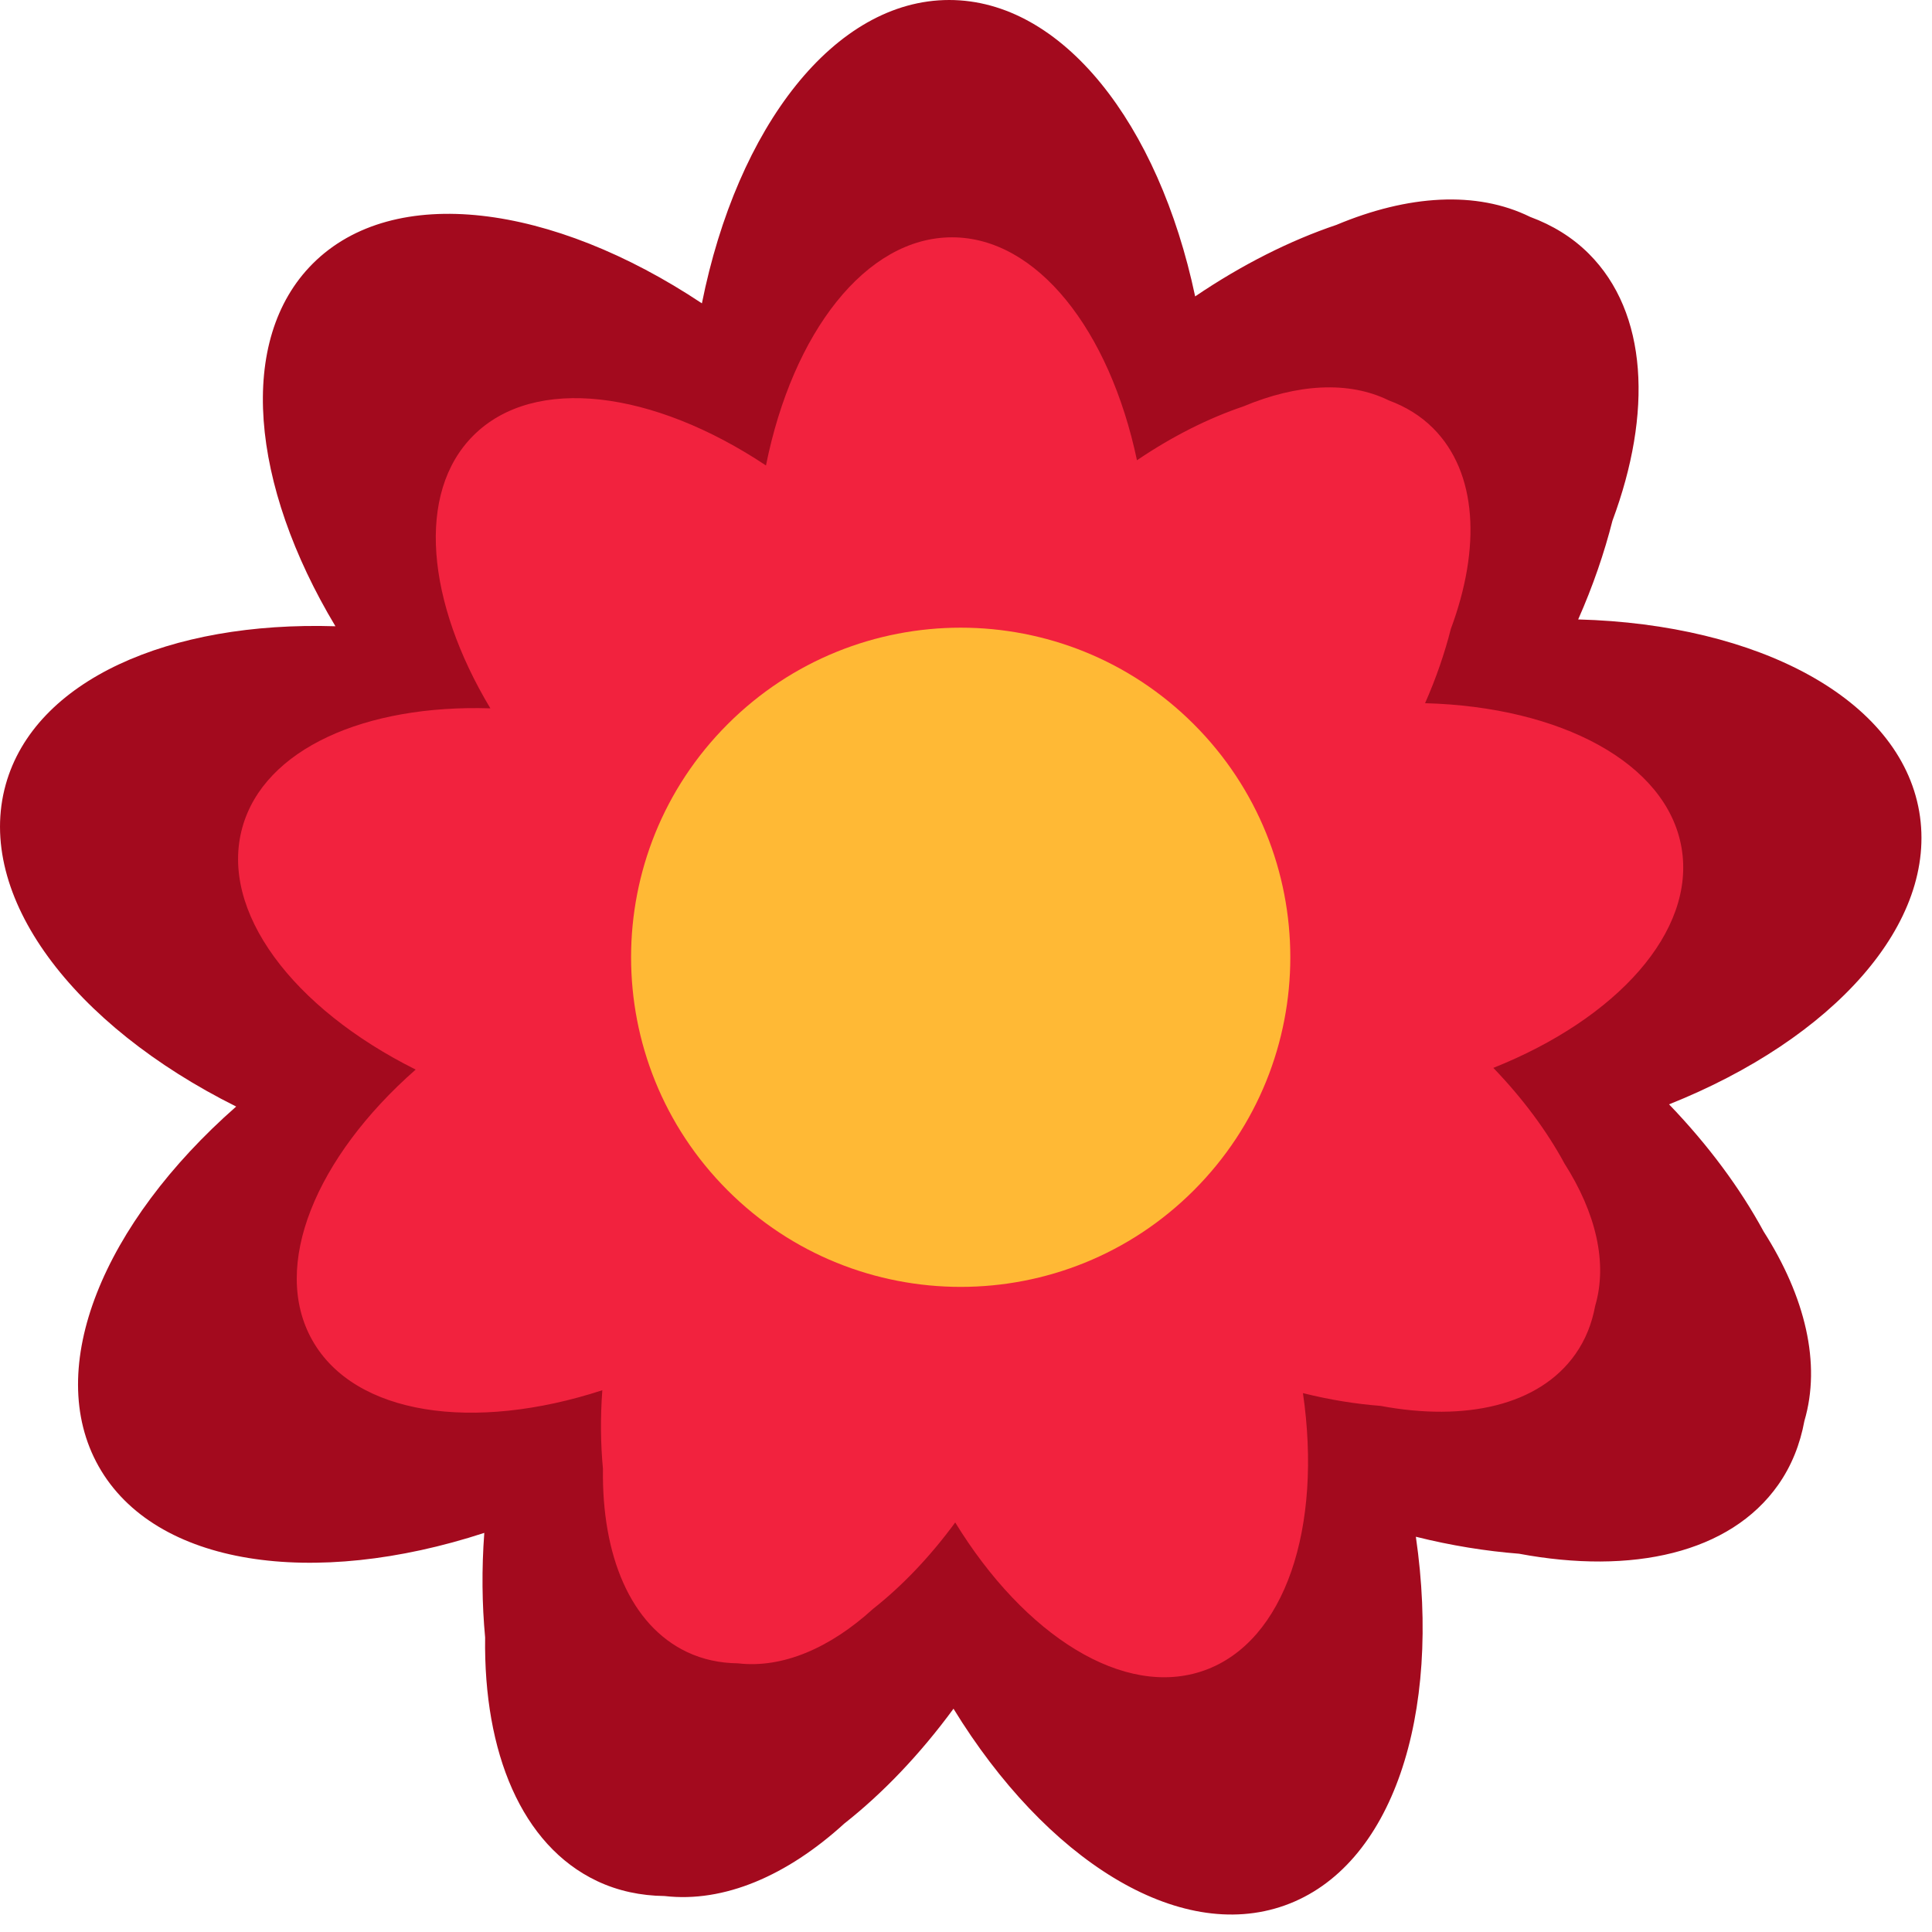
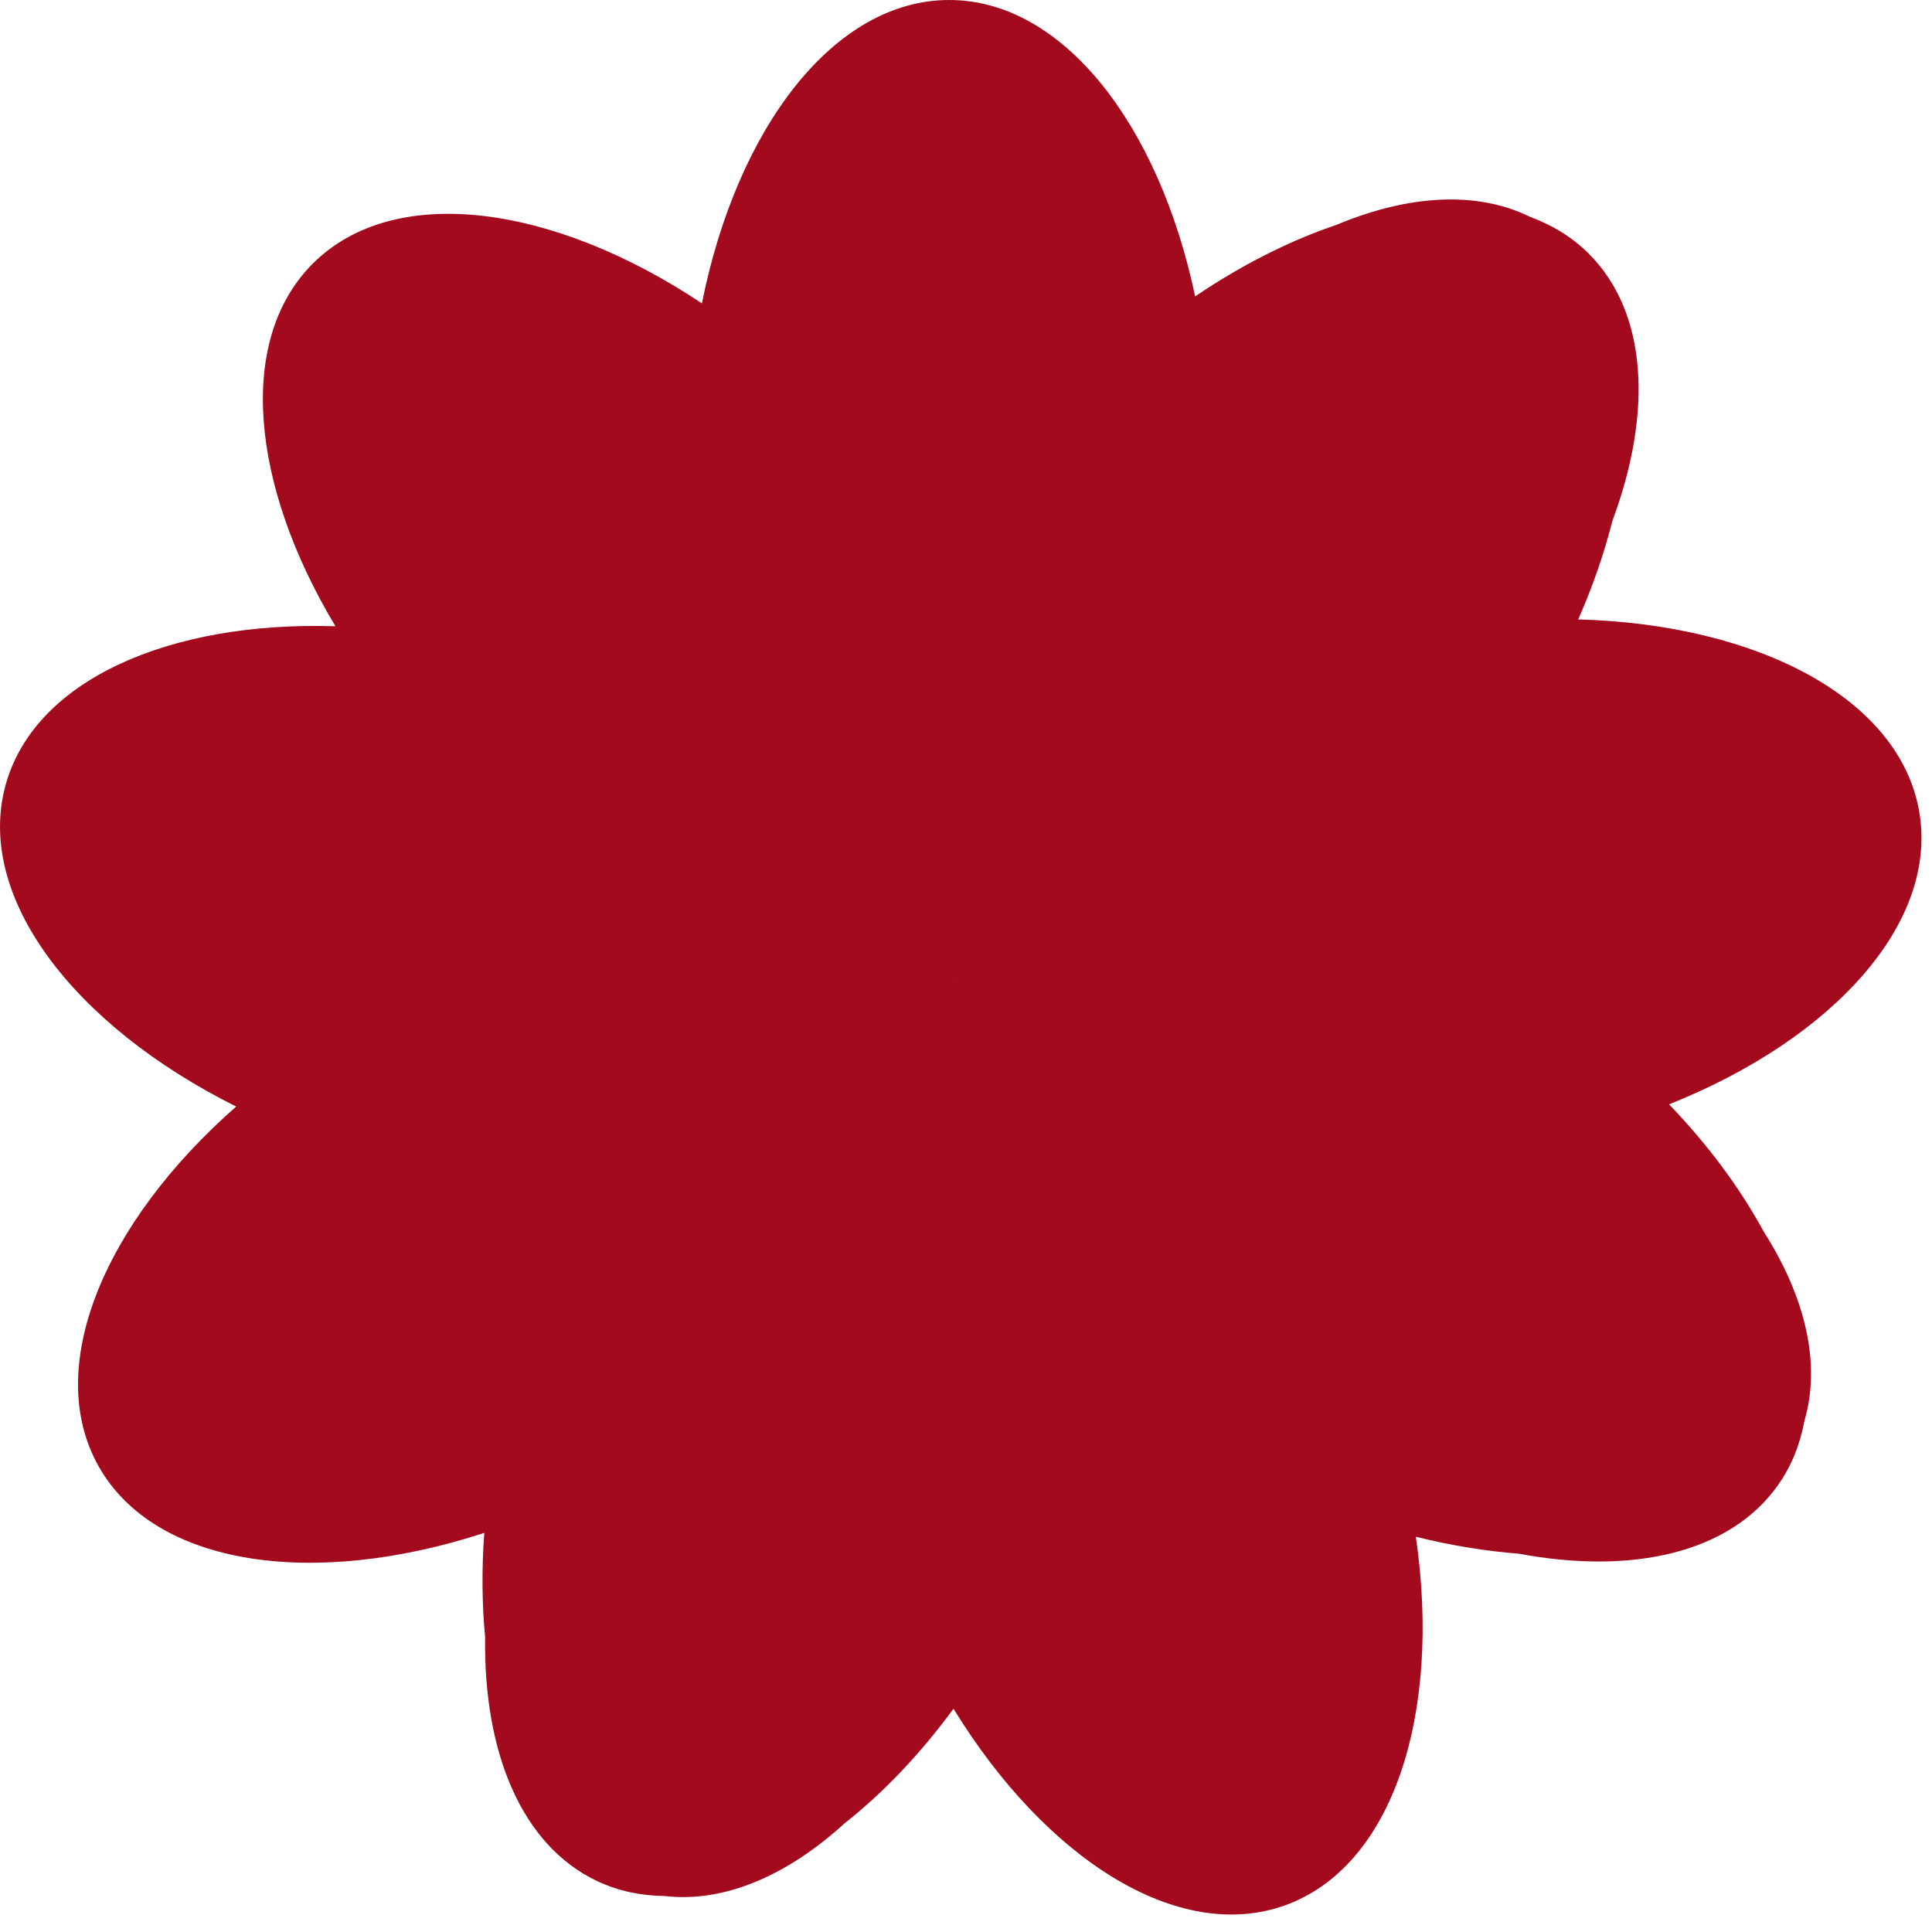
<svg xmlns="http://www.w3.org/2000/svg" width="79" height="79" viewBox="0 0 79 79" fill="none">
  <path d="M78.477 33.183C77.678 28.565 71.891 25.526 64.532 25.329C65.136 23.964 65.6 22.609 65.934 21.291C67.575 16.881 67.38 12.788 64.969 10.376C64.293 9.7 63.48 9.206 62.569 8.869C60.373 7.787 57.572 7.97 54.648 9.195C52.757 9.833 50.794 10.817 48.87 12.12C47.377 5.05 43.438 0 38.812 0C34.127 0 30.146 5.187 28.701 12.404C22.576 8.328 16.101 7.468 12.789 10.78C9.672 13.897 10.242 19.817 13.716 25.608C6.916 25.394 1.427 27.809 0.235 32.077C-1.038 36.634 2.98 41.917 9.657 45.247C4.23 50.017 1.763 55.928 4.033 59.958C6.333 64.041 12.806 64.963 19.803 62.68C19.692 64.168 19.71 65.6 19.837 66.955C19.771 71.66 21.328 75.451 24.409 76.914C25.273 77.324 26.203 77.517 27.174 77.529C29.605 77.812 32.184 76.699 34.526 74.564C36.094 73.329 37.614 71.743 38.989 69.87C42.767 76.03 48.172 79.466 52.529 77.915C56.944 76.343 58.953 70.122 57.895 62.838C59.343 63.2 60.758 63.426 62.114 63.532C66.739 64.398 70.739 63.51 72.706 60.723C73.257 59.942 73.606 59.057 73.782 58.103C74.475 55.755 73.817 53.025 72.114 50.354C71.162 48.598 69.859 46.831 68.248 45.157C74.957 42.482 79.263 37.741 78.477 33.183ZM38.937 40.138C38.94 40.138 38.943 40.138 38.946 40.138C38.946 40.14 38.947 40.142 38.947 40.144C38.944 40.145 38.943 40.145 38.941 40.146C38.938 40.144 38.938 40.141 38.937 40.138Z" fill="#A30A1E" />
-   <path d="M68.758 34.661C68.158 31.188 63.805 28.902 58.271 28.754C58.725 27.727 59.073 26.708 59.325 25.717C60.559 22.4 60.413 19.322 58.598 17.508C58.09 16.999 57.478 16.628 56.794 16.375C55.142 15.561 53.035 15.699 50.837 16.62C49.414 17.1 47.938 17.84 46.491 18.82C45.369 13.503 42.406 9.704 38.927 9.704C35.402 9.704 32.409 13.605 31.321 19.033C26.715 15.968 21.844 15.32 19.353 17.812C17.009 20.156 17.438 24.609 20.051 28.964C14.936 28.803 10.808 30.619 9.911 33.83C8.954 37.258 11.976 41.231 16.997 43.735C12.915 47.323 11.06 51.768 12.768 54.799C14.498 57.87 19.366 58.563 24.629 56.847C24.546 57.967 24.559 59.043 24.655 60.062C24.605 63.601 25.775 66.452 28.093 67.552C28.743 67.86 29.443 68.005 30.173 68.014C32.002 68.227 33.941 67.39 35.703 65.784C36.882 64.855 38.025 63.662 39.059 62.254C41.9 66.887 45.965 69.471 49.242 68.305C52.563 67.123 54.074 62.444 53.278 56.965C54.367 57.238 55.43 57.408 56.45 57.487C59.929 58.138 62.937 57.47 64.416 55.374C64.831 54.786 65.093 54.121 65.226 53.403C65.747 51.637 65.252 49.584 63.971 47.575C63.256 46.254 62.275 44.926 61.063 43.666C66.111 41.654 69.35 38.089 68.758 34.661ZM39.02 39.892C39.022 39.892 39.025 39.892 39.027 39.892L39.028 39.896L39.025 39.897C39.022 39.896 39.021 39.894 39.02 39.892Z" fill="#F2223E" />
-   <path d="M29.753 48.674C24.489 43.41 24.489 34.877 29.753 29.613C35.017 24.35 43.55 24.35 48.814 29.613C54.077 34.877 54.077 43.411 48.814 48.674C43.55 53.937 35.016 53.937 29.753 48.674Z" fill="#FFB935" />
</svg>